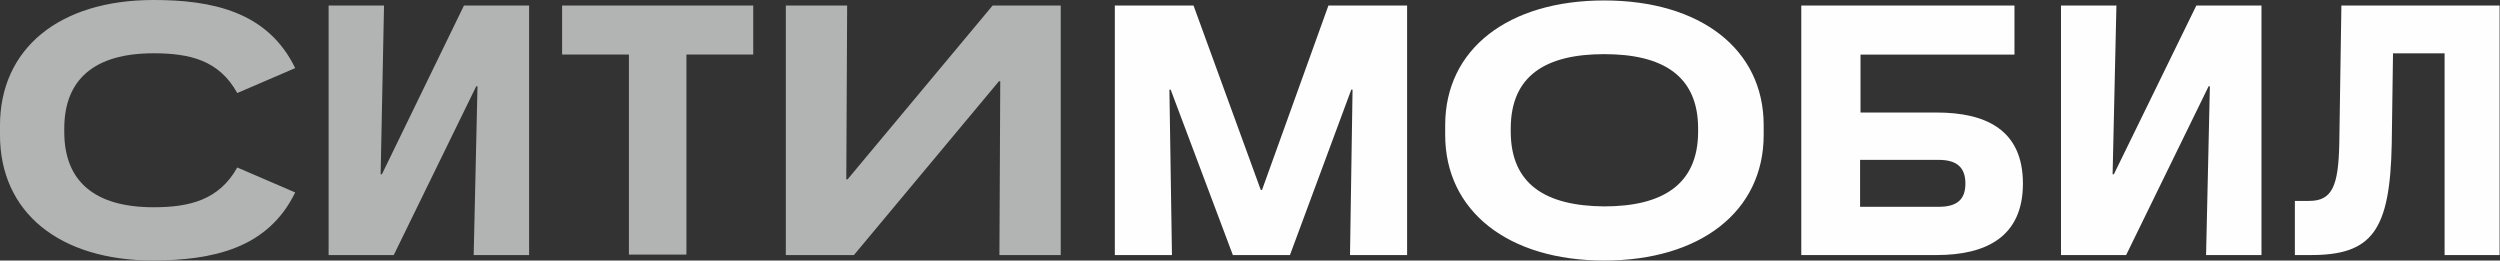
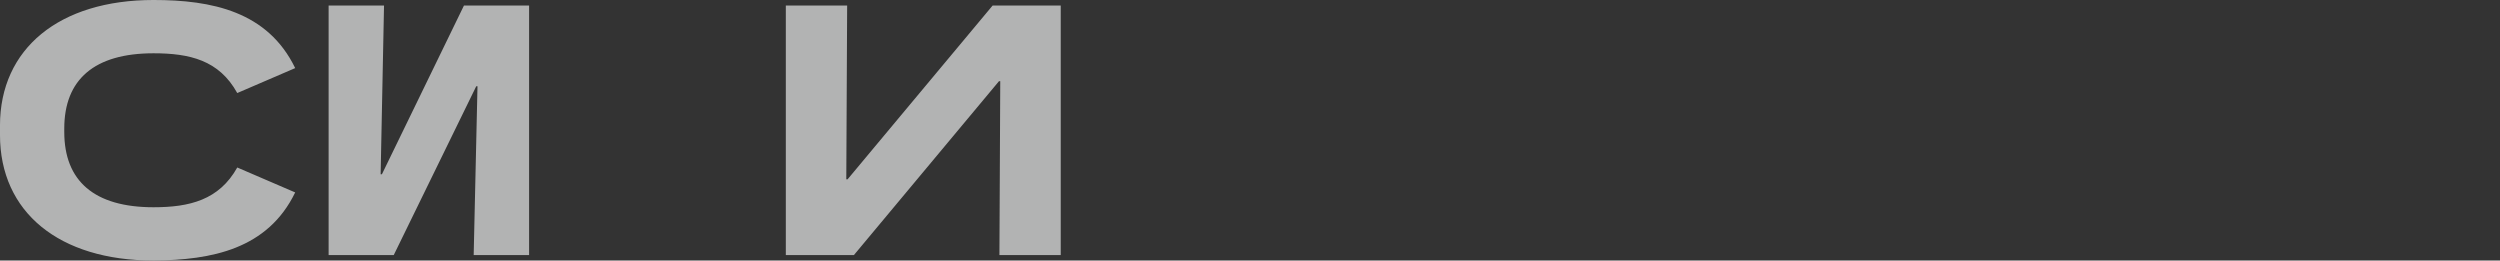
<svg xmlns="http://www.w3.org/2000/svg" xml:space="preserve" width="124.319mm" height="12.956mm" version="1.1" style="shape-rendering:geometricPrecision; text-rendering:geometricPrecision; image-rendering:optimizeQuality; fill-rule:evenodd; clip-rule:evenodd" viewBox="0 0 1927.28 200.85">
  <rect x="0" y="0" width="1927.28" height="200.85" fill="#333333" stroke="none" />
  <defs>
    <style type="text/css"> .fil0 {fill:#FEFEFE;fill-rule:nonzero} .fil1 {fill:#B2B3B3;fill-rule:nonzero} </style>
  </defs>
  <g id="Слой_x0020_1">
-     <path class="fil0" d="M1631.56 4.24l-42.71 0 0 192.38 50.21 -0 63.59 -130.1 0.97 0 -2.93 130.1 42.71 0 0 -192.37 -50.21 0 -63.58 130.1 -0.98 0 2.94 -130.1zm-466.91 97.16l0 -2.28c0,-41.08 27.39,-57.38 72.06,-57.38 44.67,0 72.39,16.3 72.39,57.38l0 2.28c0,41.08 -27.71,57.71 -72.39,57.71 -45,-0.32 -72.06,-16.95 -72.06,-57.71zm-50.54 2.62c0,58.68 48.58,96.83 122.6,96.83 74.02,0 122.93,-37.82 122.93,-96.84l0 -7.48c0,-58.69 -48.91,-96.18 -122.93,-96.18 -74.02,0 -122.6,37.49 -122.6,96.18l0 7.5 0 -0.01zm813.17 -99.78l-122.27 0 -1.63 106.63c-0.66,32.61 -5.54,44.01 -23.15,44.01l-11.08 -0 0 41.74 12.39 0c47.27,0 60.97,-18.91 62.28,-85.75l0.98 -69.78 39.77 0 0 155.53 42.39 -0 0 -192.37 0.33 0zm-1067.82 192.37l44.01 0 -1.96 -127.49 0.98 0 47.93 127.49 44.02 0 47.28 -127.49 0.98 0 -1.96 127.49 44.02 0 0 -192.37 -60.65 0 -51.19 142.17 -0.98 -0 -51.84 -142.17 -60.66 0 0 192.38 0.01 -0zm635.15 -37.17l-60.65 0 0 -36.19 60.65 0c14.35,0 20.54,6.18 20.54,18.25 0,12.06 -6.19,17.93 -20.54,17.93l0 -0zm-105.98 -155.2l0 192.38 104.34 -0c38.15,0 66.52,-14.03 66.52,-55.1 0,-41.08 -28.04,-54.77 -66.52,-54.77l-58.68 0 0 -44.67 118.68 0 0 -37.82 -164.33 0z" />
-     <path class="fil1" d="M227.58 148.35l-44.67 -19.23c-14.03,25.11 -36.84,30.65 -64.56,30.65 -45.66,0 -68.8,-20.22 -68.8,-58.04l0 -2.61c0,-37.82 23.15,-58.04 68.79,-58.04 27.72,0 50.55,5.21 64.56,30.65l44.67 -19.23c-21.19,-43.7 -64.22,-52.5 -109.23,-52.5 -72.69,0 -118.35,37.49 -118.35,96.84l0 7.16c0,59.67 45.66,96.84 118.35,96.84 45,-0.32 88.04,-8.8 109.23,-52.5l0 -0zm425.49 -144.11l-47.27 0 0 192.38 52.5 -0 111.83 -134.02 0.98 0 -0.64 134.02 47.27 0 0 -192.37 -52.5 0 -111.84 134 -0.98 0 0.66 -134 -0.01 0zm-357.02 0l-42.71 0 0 192.38 50.21 -0 63.58 -130.1 0.98 0 -2.94 130.1 42.72 0 0 -192.37 -50.21 0 -63.26 130.1 -0.98 0 2.61 -130.1zm188.79 37.82l0 154.22 44.33 0 0 -154.22 51.51 0 0 -37.82 -147.35 0 0 37.82 51.51 0z" />
+     <path class="fil1" d="M227.58 148.35l-44.67 -19.23c-14.03,25.11 -36.84,30.65 -64.56,30.65 -45.66,0 -68.8,-20.22 -68.8,-58.04l0 -2.61c0,-37.82 23.15,-58.04 68.79,-58.04 27.72,0 50.55,5.21 64.56,30.65l44.67 -19.23c-21.19,-43.7 -64.22,-52.5 -109.23,-52.5 -72.69,0 -118.35,37.49 -118.35,96.84l0 7.16c0,59.67 45.66,96.84 118.35,96.84 45,-0.32 88.04,-8.8 109.23,-52.5l0 -0zm425.49 -144.11l-47.27 0 0 192.38 52.5 -0 111.83 -134.02 0.98 0 -0.64 134.02 47.27 0 0 -192.37 -52.5 0 -111.84 134 -0.98 0 0.66 -134 -0.01 0zm-357.02 0l-42.71 0 0 192.38 50.21 -0 63.58 -130.1 0.98 0 -2.94 130.1 42.72 0 0 -192.37 -50.21 0 -63.26 130.1 -0.98 0 2.61 -130.1zm188.79 37.82z" />
  </g>
</svg>